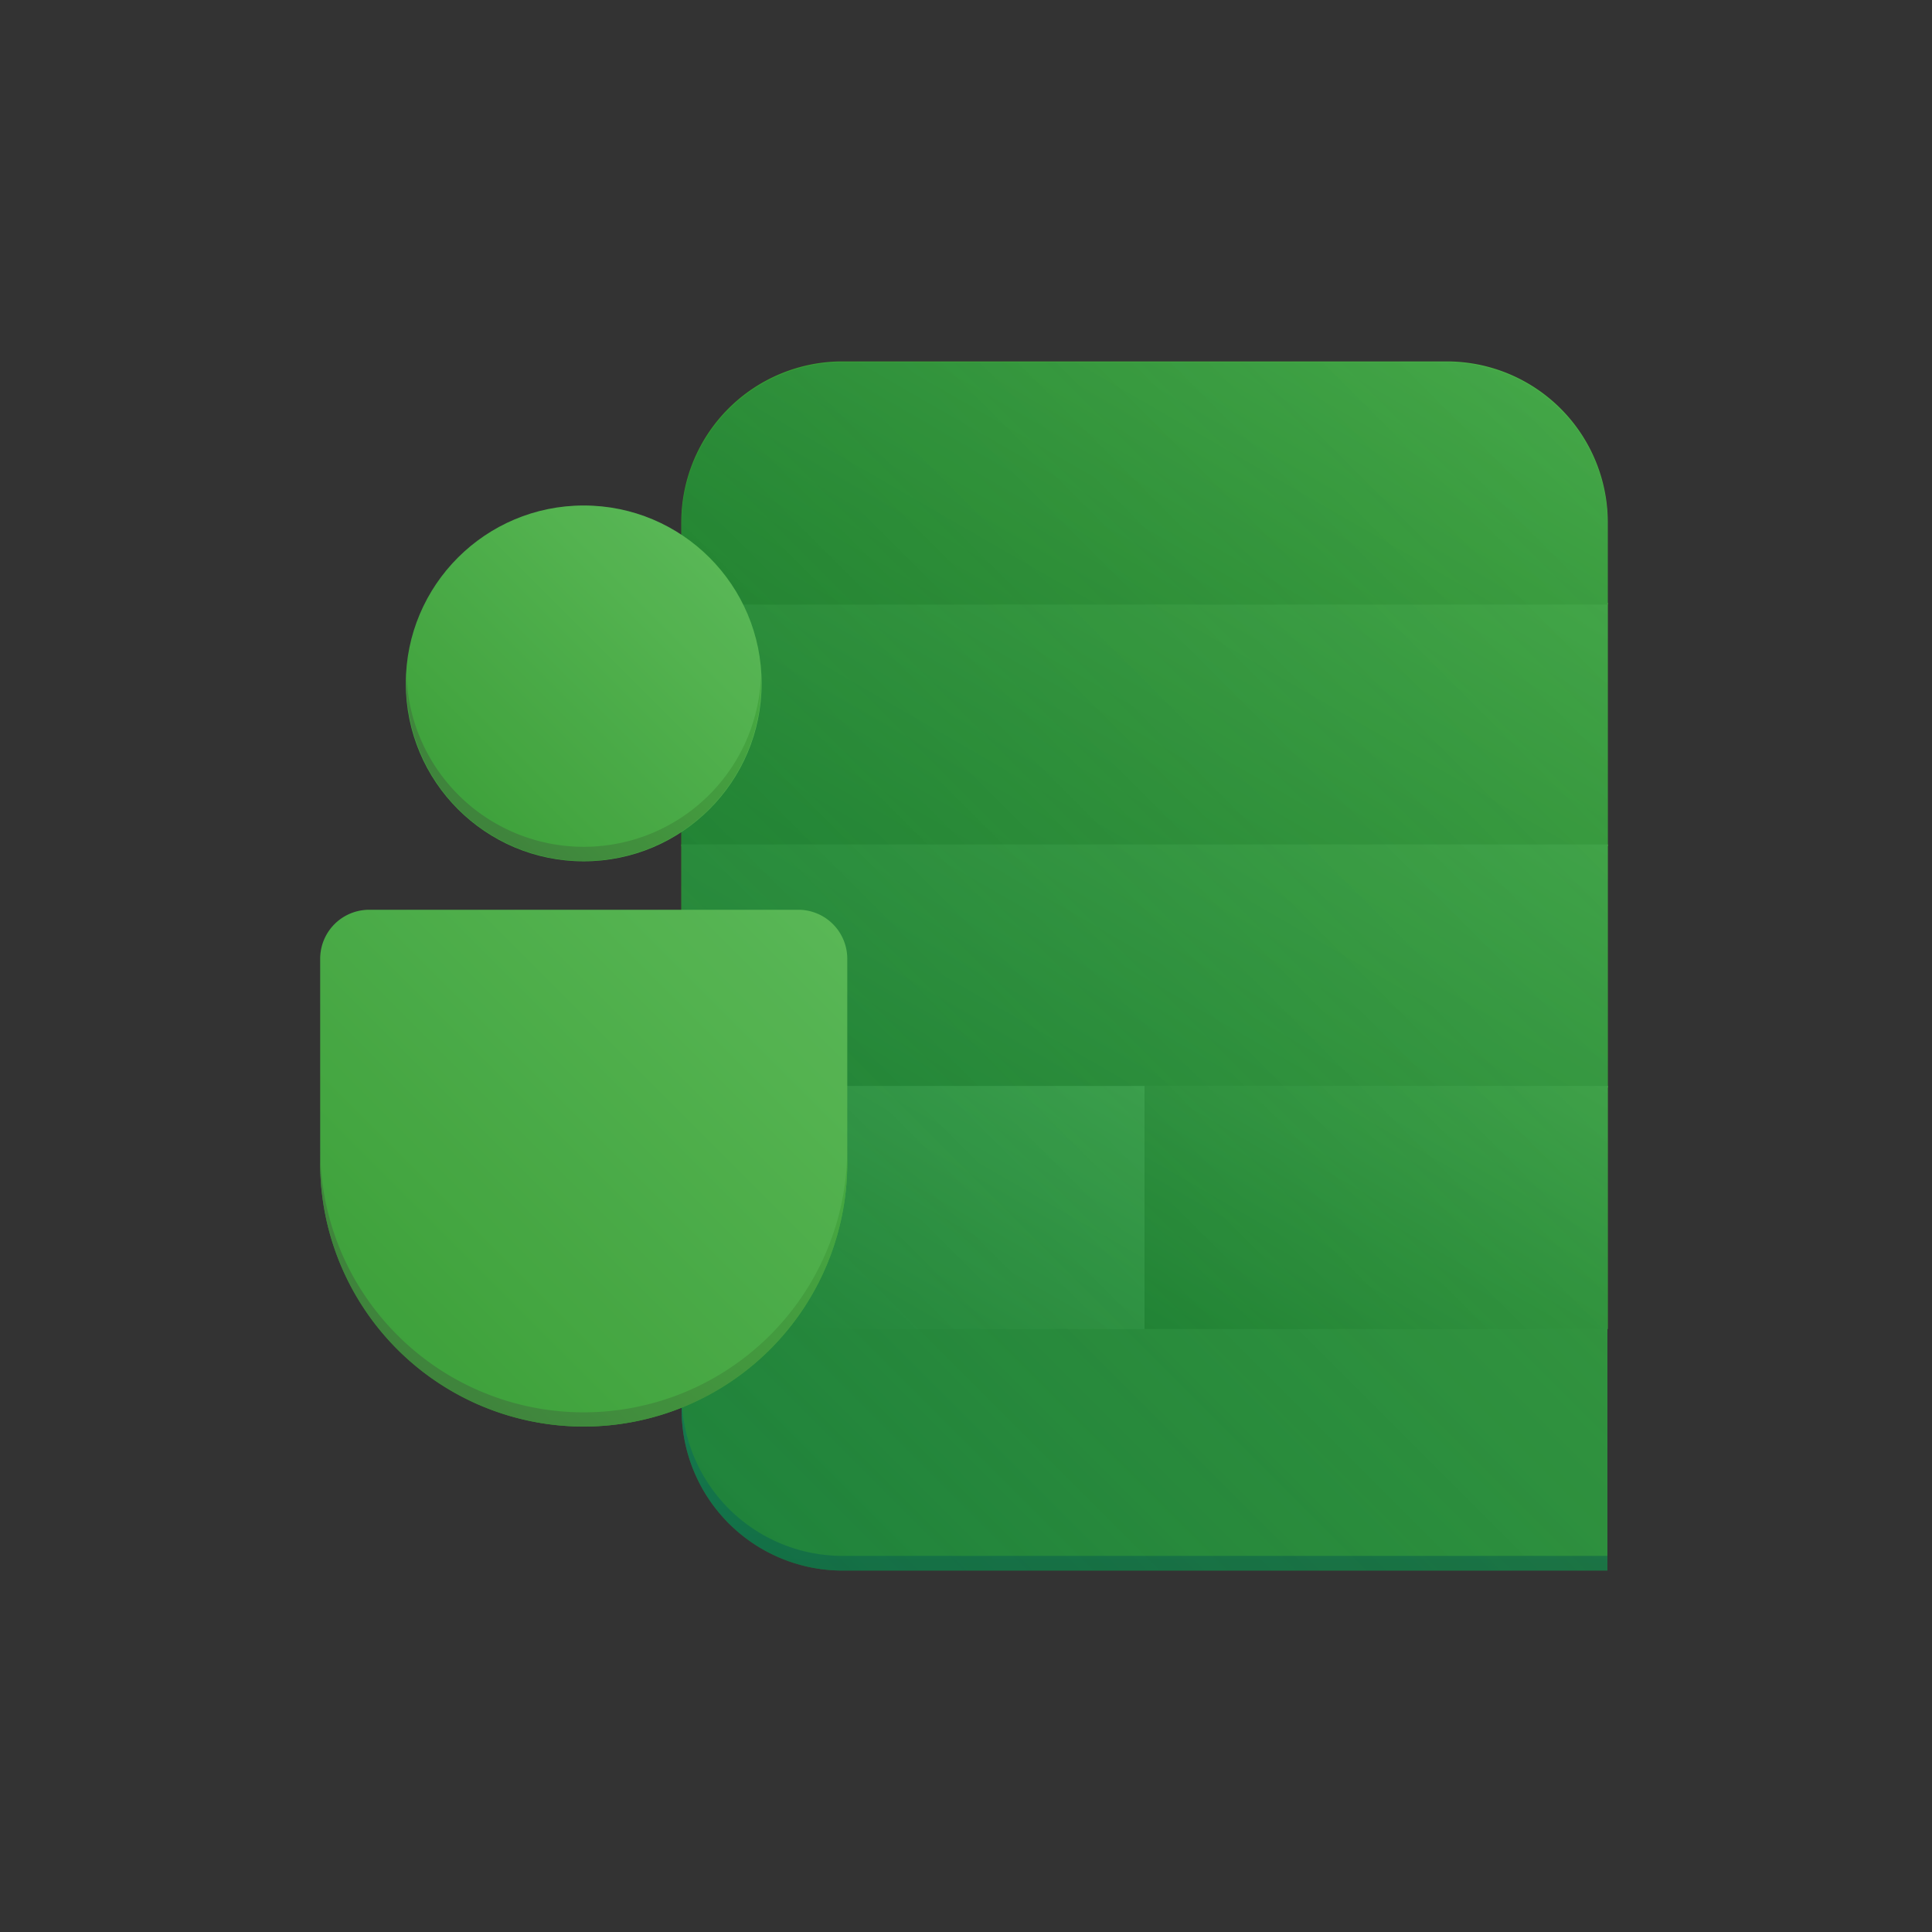
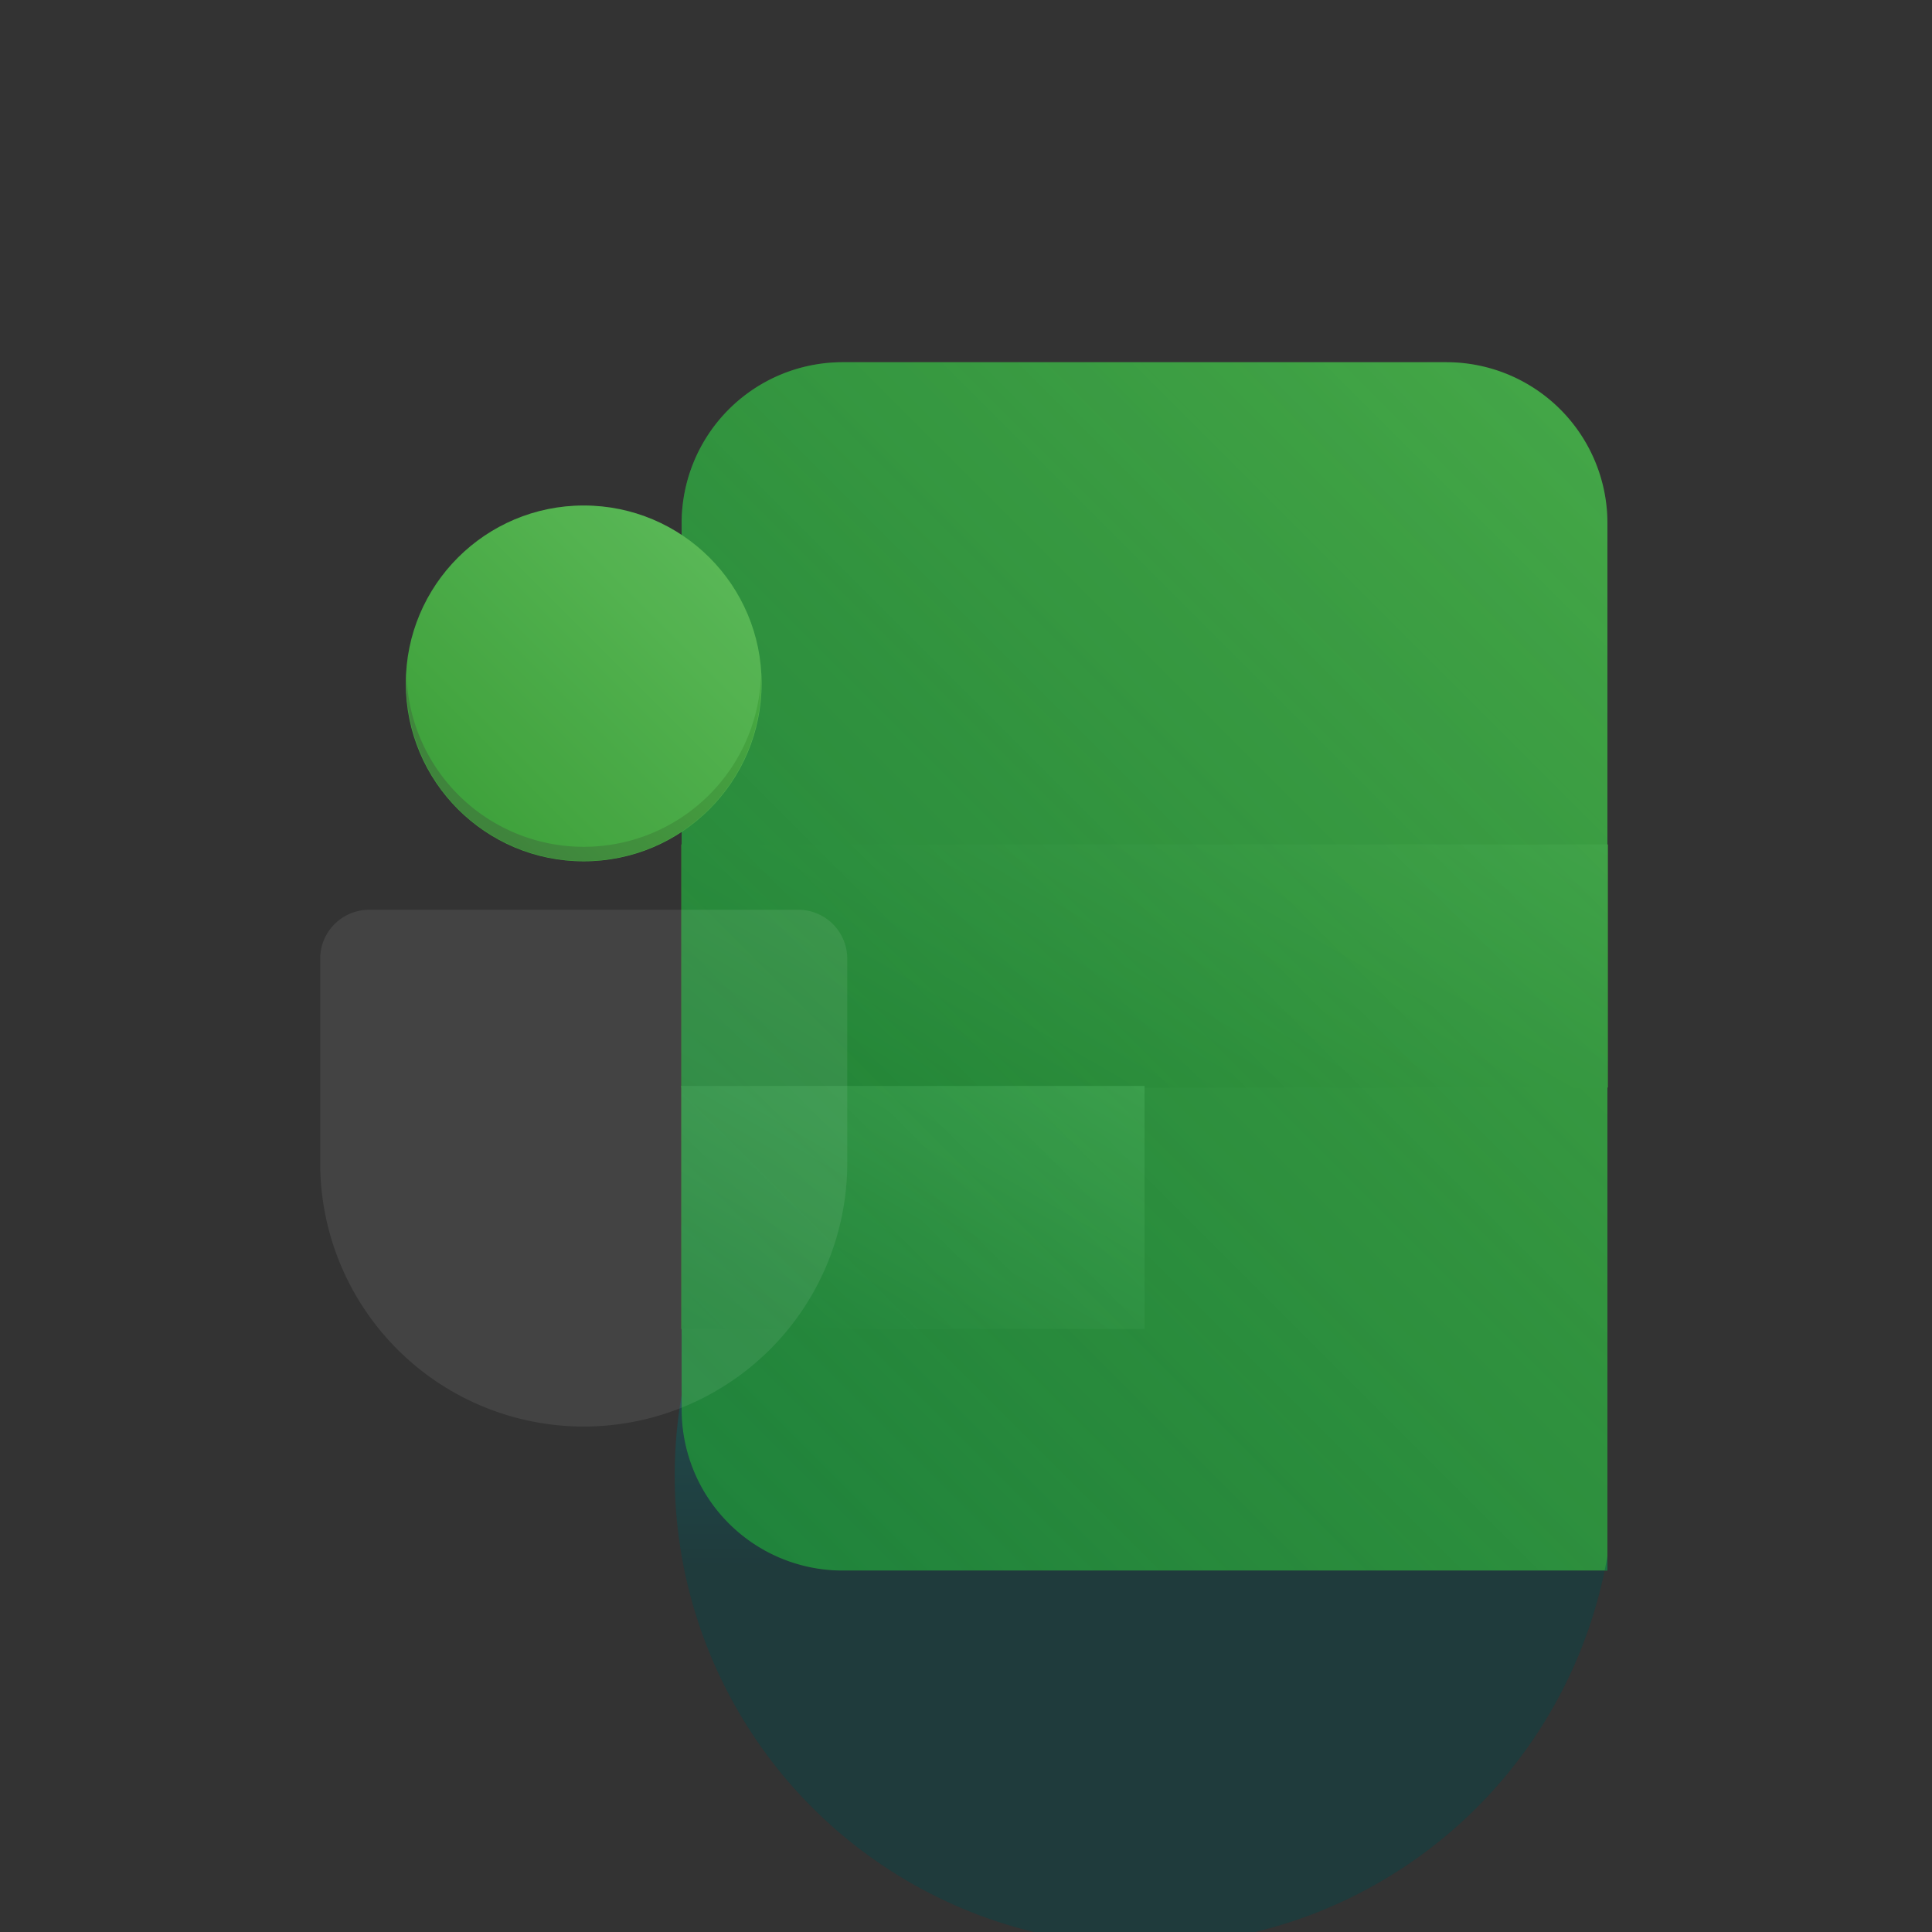
<svg xmlns="http://www.w3.org/2000/svg" xmlns:xlink="http://www.w3.org/1999/xlink" width="48" height="48" viewBox="0 0 48 48">
  <rect x="0" y="0" width="48" height="48" fill="#333333" stroke="none" />
  <defs>
    <linearGradient id="a" data-name="Безымянный градиент 262" x1="34.179" y1="41.369" x2="10.011" y2="17.201" gradientTransform="translate(-0.264 46.69) rotate(-90)" gradientUnits="userSpaceOnUse">
      <stop offset="0" stop-color="#4bb147" />
      <stop offset="1" stop-color="#2c8f27" />
    </linearGradient>
    <linearGradient id="b" data-name="Безымянный градиент 196" x1="52.227" y1="13.642" x2="37.73" y2="5.272" gradientTransform="translate(18.978 62.978) rotate(-90)" xlink:href="#a" />
    <linearGradient id="c" data-name="Безымянный градиент 196" x1="46.227" y1="13.642" x2="31.73" y2="5.272" gradientTransform="translate(18.978 62.978) rotate(-90)" xlink:href="#a" />
    <linearGradient id="d" data-name="Безымянный градиент 196" x1="37.736" y1="6.449" x2="28.222" y2="0.956" gradientTransform="translate(18.978 62.978) rotate(-90)" xlink:href="#a" />
    <linearGradient id="e" data-name="Безымянный градиент 196" x1="37.736" y1="17.958" x2="28.222" y2="12.466" gradientTransform="translate(18.978 62.978) rotate(-90)" xlink:href="#a" />
    <linearGradient id="f" data-name="Безымянный градиент 196" x1="56.594" y1="13.544" x2="43.364" y2="5.906" gradientTransform="translate(18.978 62.978) rotate(-90)" xlink:href="#a" />
    <linearGradient id="g" data-name="Безымянный градиент 300" x1="28.436" y1="39.02" x2="28.436" y2="34.656" gradientUnits="userSpaceOnUse">
      <stop offset="0" stop-color="#004548" />
      <stop offset="1" stop-color="#03696d" />
    </linearGradient>
    <linearGradient id="h" data-name="Безымянный градиент 299" x1="34.179" y1="41.369" x2="10.011" y2="17.201" gradientTransform="translate(-0.264 46.69) rotate(-90)" gradientUnits="userSpaceOnUse">
      <stop offset="0" stop-color="#004548" stop-opacity="0.1" />
      <stop offset="1" stop-color="#03696d" stop-opacity="0.3" />
    </linearGradient>
    <linearGradient id="i" data-name="Безымянный градиент 290" x1="17.628" y1="13.853" x2="11.377" y2="20.104" gradientUnits="userSpaceOnUse">
      <stop offset="0" stop-color="#4bb147" />
      <stop offset="1" stop-color="#2e992b" />
    </linearGradient>
    <linearGradient id="j" x1="19.849" y1="22.114" x2="9.156" y2="32.807" gradientTransform="translate(43.524 14.519) rotate(90)" xlink:href="#i" />
    <linearGradient id="k" data-name="Безымянный градиент 231" x1="17.211" y1="15.102" x2="11.793" y2="20.521" gradientUnits="userSpaceOnUse">
      <stop offset="0" stop-color="#36a331" />
      <stop offset="1" stop-color="#2f782b" />
    </linearGradient>
    <linearGradient id="l" x1="18.542" y1="26.034" x2="10.462" y2="34.114" xlink:href="#k" />
  </defs>
  <title>Billing 2</title>
  <g>
    <g>
      <path d="M39.936,12.999V39.02H20.935a4,4,0,0,1-4-4V12.999a4,4,0,0,1,4-4H35.936A4,4,0,0,1,39.936,12.999Z" style="fill: url(#a)" />
-       <rect x="16.926" y="14.98" width="23.02" height="6.039" style="fill: url(#b)" />
      <rect x="16.926" y="20.98" width="23.02" height="6.039" style="fill: url(#c)" />
      <rect x="16.926" y="26.98" width="11.51" height="6.039" style="fill: url(#d)" />
-       <rect x="28.436" y="26.98" width="11.51" height="6.039" style="fill: url(#e)" />
-       <path d="M16.926,15.019H39.945V12.979A3.999,3.999,0,0,0,35.946,8.98H20.925a3.999,3.999,0,0,0-3.999,3.999Z" style="fill: url(#f)" />
    </g>
    <g style="opacity: 0.4">
-       <path d="M16.936,34.656v.365a4,4,0,0,0,4,4H39.936v-.365H20.935A4,4,0,0,1,16.936,34.656Z" style="fill: url(#g)" />
+       <path d="M16.936,34.656v.365a4,4,0,0,0,4,4H39.936v-.365A4,4,0,0,1,16.936,34.656Z" style="fill: url(#g)" />
    </g>
    <path d="M39.936,12.999V39.02H20.935a4,4,0,0,1-4-4V12.999a4,4,0,0,1,4-4H35.936A4,4,0,0,1,39.936,12.999Z" style="fill: url(#h)" />
  </g>
  <g>
    <circle cx="14.502" cy="16.979" r="4.42" style="fill: url(#i)" />
-     <path d="M14.629,22.474h5.075a1.217,1.217,0,0,1,1.217,1.217v10.66A1.217,1.217,0,0,1,19.705,35.569H14.629A6.547,6.547,0,0,1,8.082,29.022v0A6.547,6.547,0,0,1,14.629,22.474Z" transform="translate(-14.519 43.524) rotate(-90)" style="fill: url(#j)" />
    <g>
      <path d="M17.628,19.739a4.406,4.406,0,0,1-7.528-2.943,4.407,4.407,0,1,0,8.806,0A4.391,4.391,0,0,1,17.628,19.739Z" style="fill: url(#k)" />
-       <path d="M14.502,35.089a6.547,6.547,0,0,1-6.547-6.547v.353a6.547,6.547,0,1,0,13.095,0v-.353A6.547,6.547,0,0,1,14.502,35.089Z" style="fill: url(#l)" />
    </g>
    <g style="opacity: 0.08">
      <circle cx="14.502" cy="16.979" r="4.42" style="fill: #fff" />
      <path d="M14.629,22.474h5.075a1.217,1.217,0,0,1,1.217,1.217v10.66A1.217,1.217,0,0,1,19.705,35.569H14.629A6.547,6.547,0,0,1,8.082,29.022v0A6.547,6.547,0,0,1,14.629,22.474Z" transform="translate(-14.519 43.524) rotate(-90)" style="fill: #fff" />
    </g>
  </g>
</svg>